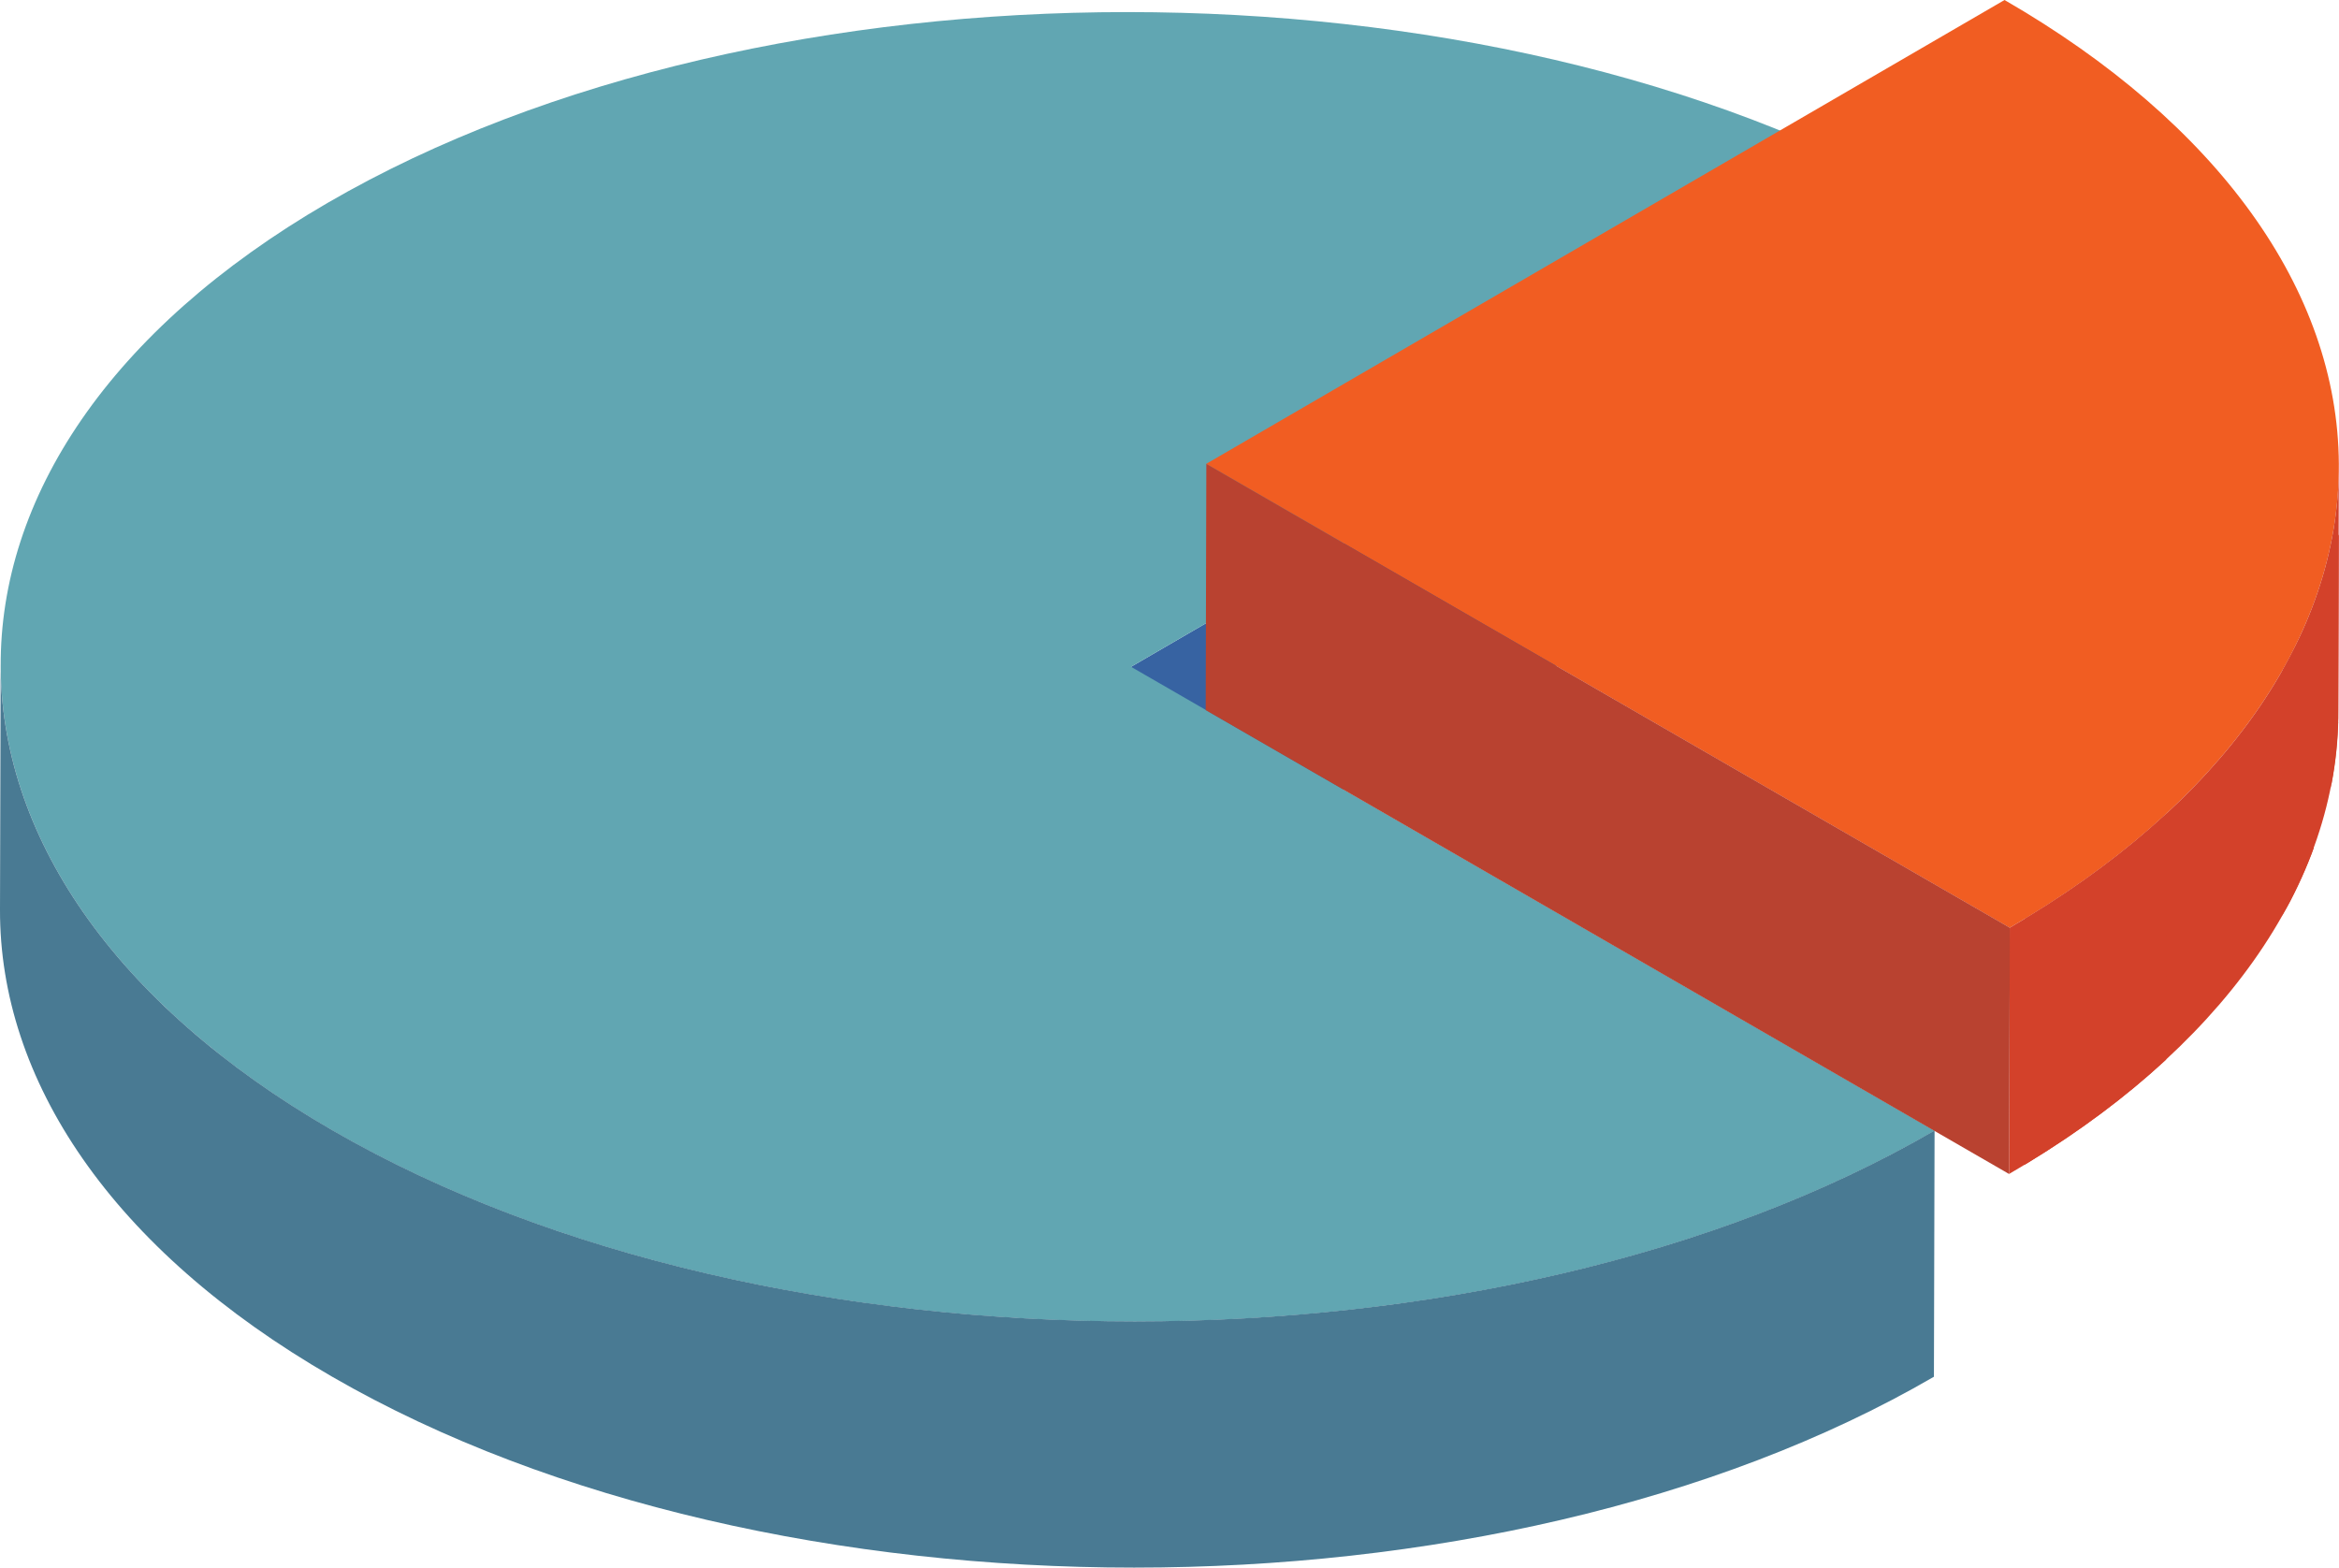
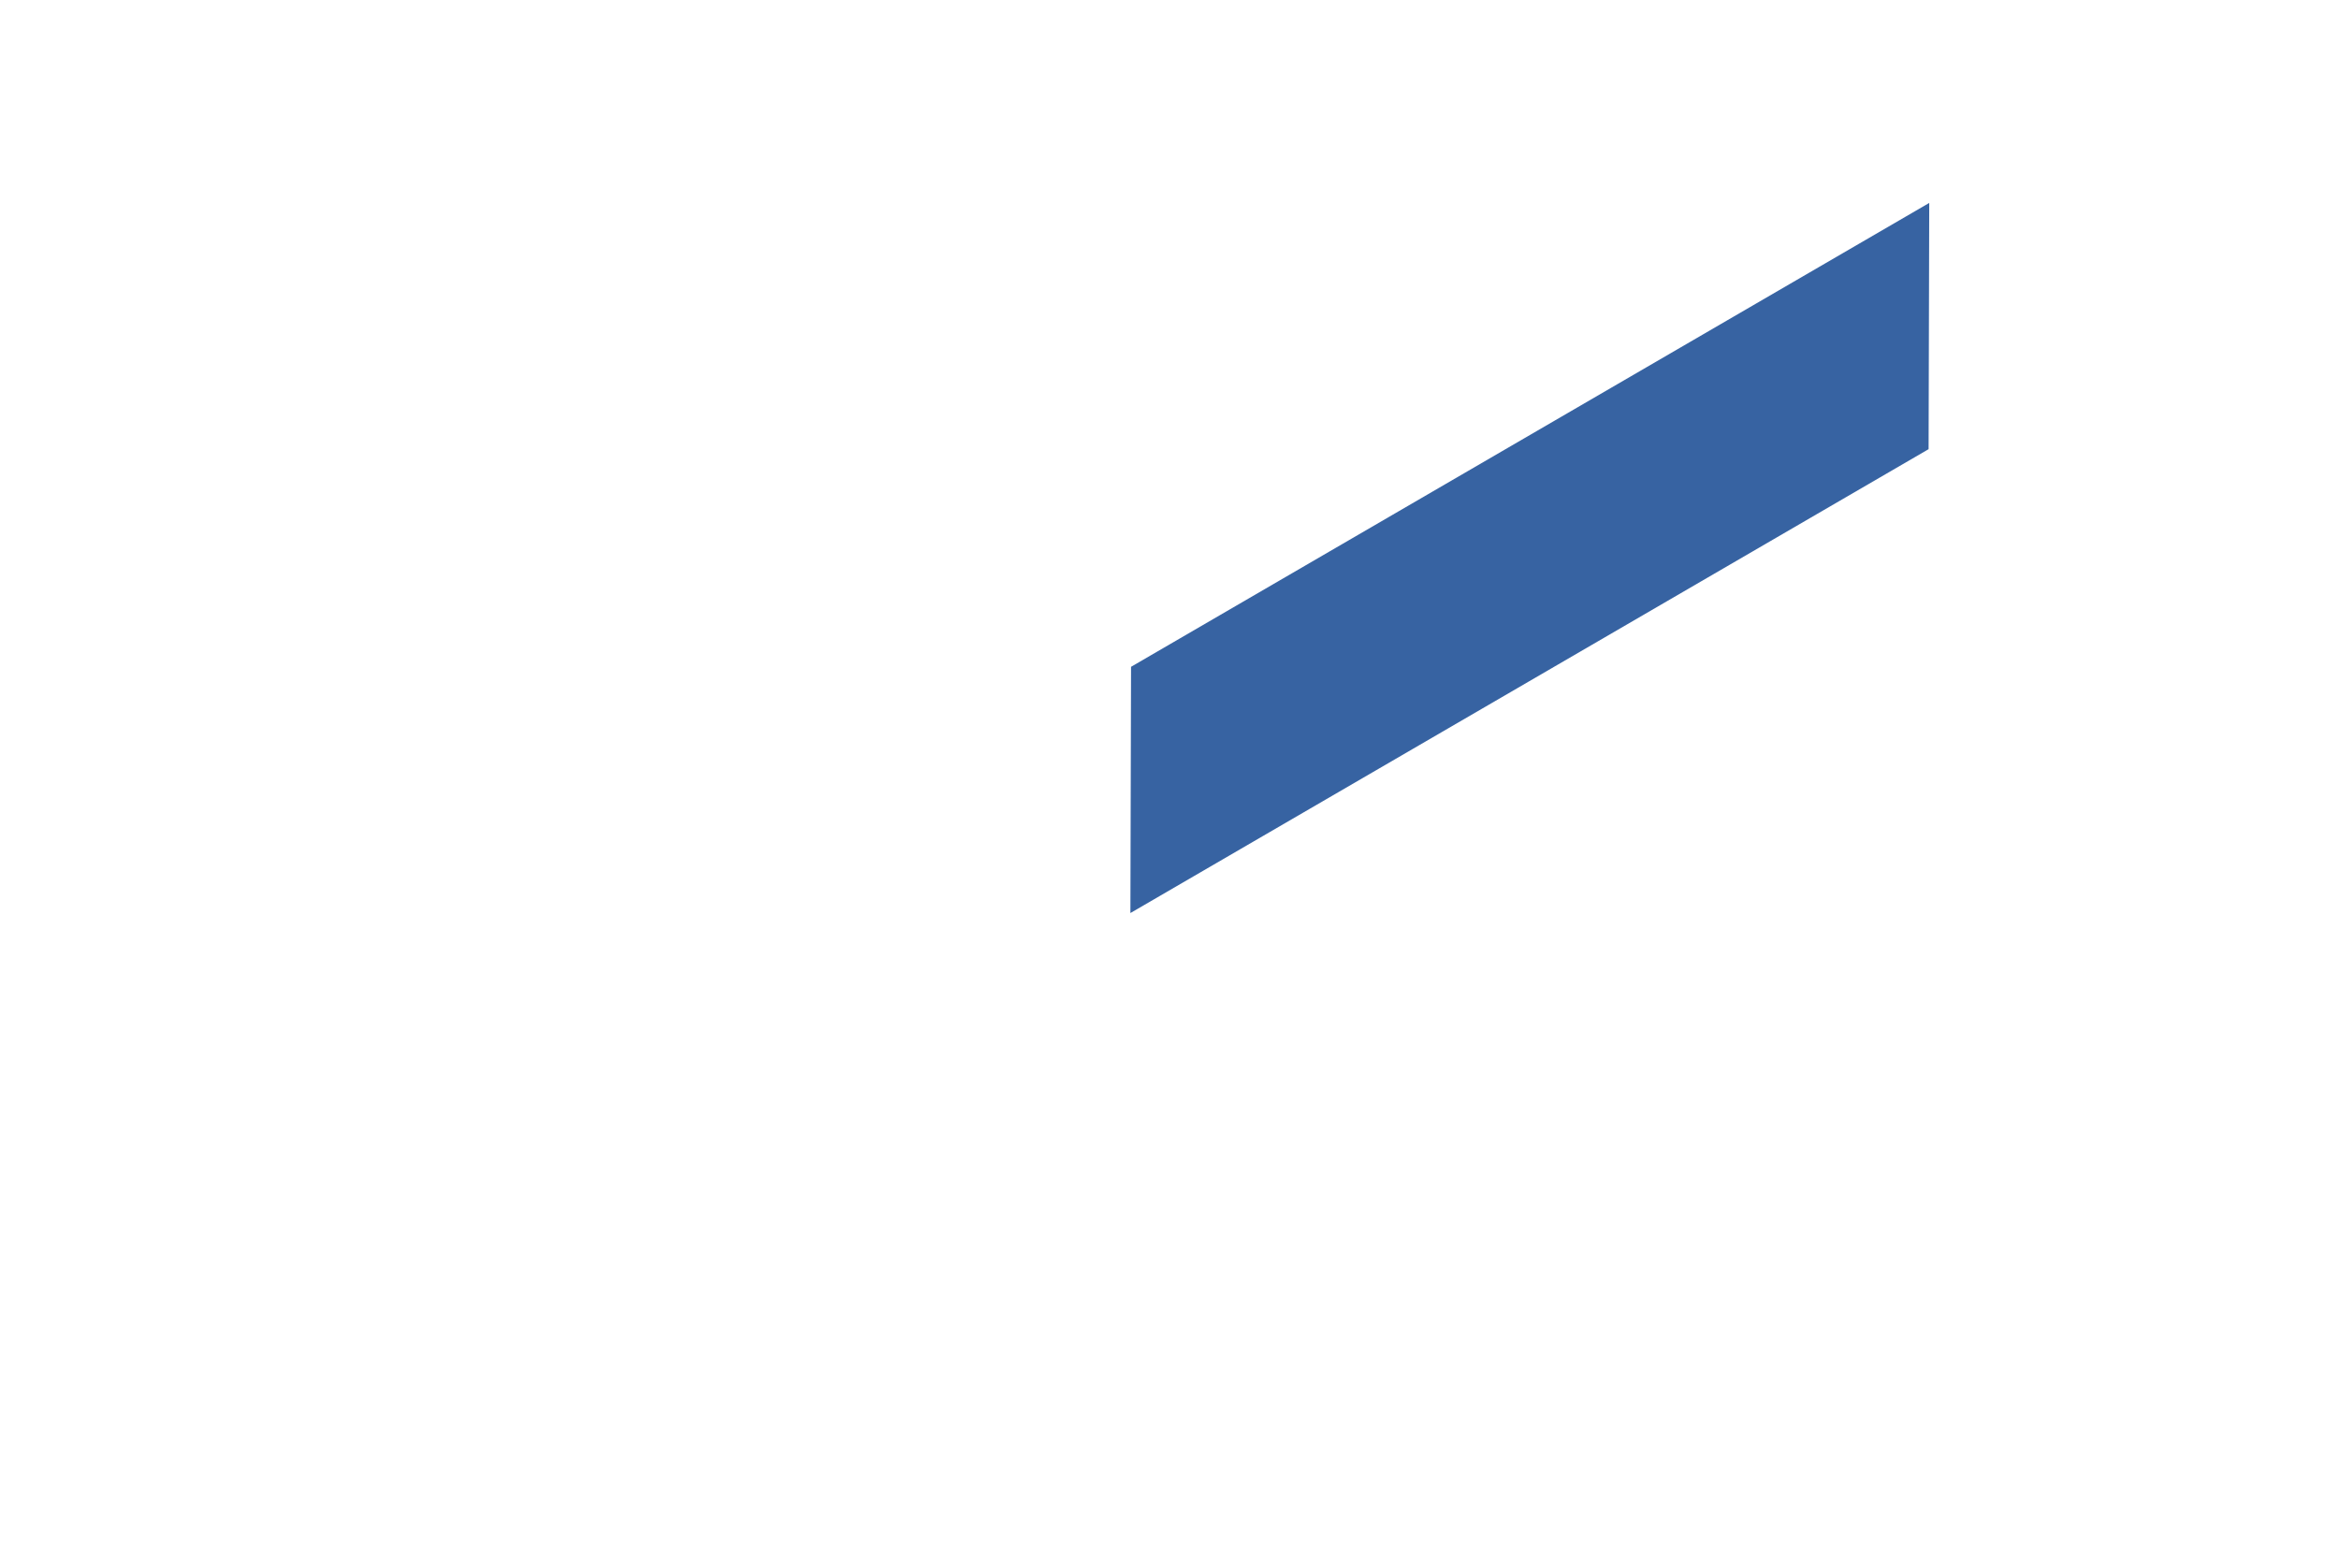
<svg xmlns="http://www.w3.org/2000/svg" id="Layer_2" data-name="Layer 2" viewBox="0 0 144.76 97.03">
  <defs>
    <style>
      .cls-1 {
        fill: #947000;
      }

      .cls-2 {
        fill: #61a6b2;
      }

      .cls-3 {
        fill: #b94230;
      }

      .cls-4 {
        fill: none;
      }

      .cls-5 {
        fill: #3763a2;
      }

      .cls-6 {
        clip-path: url(#clippath-1);
      }

      .cls-7 {
        fill: #f15d22;
      }

      .cls-8 {
        fill: #497a93;
      }

      .cls-9 {
        clip-path: url(#clippath);
      }

      .cls-10 {
        fill: #d3412a;
      }
    </style>
    <clipPath id="clippath">
-       <rect class="cls-4" width="144.76" height="97.03" />
-     </clipPath>
+       </clipPath>
    <clipPath id="clippath-1">
-       <path class="cls-4" d="M124.39,57.42l-.04,15.24c13.1-7.61,20.43-17.95,20.37-28.71l.04-14.84c-.12,10.62-7.43,20.8-20.37,28.31M144.75,29.11c0-.13,0-.26,0-.4v.4Z" />
-     </clipPath>
+       </clipPath>
  </defs>
  <g id="Layer_1-2" data-name="Layer 1">
    <g>
      <polygon class="cls-5" points="119.4 12.56 119.36 27.8 69.96 56.51 70 41.27 119.4 12.56" />
      <g class="cls-9">
-         <path class="cls-2" d="M70,41.27l49.73,28.71c-27.1,15.75-71.85,15.75-99.13,0-27.28-15.75-27.43-41.67-.33-57.42,27.1-15.75,71.85-15.75,99.13,0l-49.4,28.71Z" />
+         <path class="cls-2" d="M70,41.27c-27.1,15.75-71.85,15.75-99.13,0-27.28-15.75-27.43-41.67-.33-57.42,27.1-15.75,71.85-15.75,99.13,0l-49.4,28.71Z" />
        <path class="cls-8" d="M0,56.3l.04-15.24c-.03,10.49,6.83,20.99,20.56,28.91,27.28,15.75,72.03,15.75,99.13,0l-.04,15.24c-27.1,15.75-71.85,15.75-99.13,0C6.83,77.29-.03,66.79,0,56.3" />
        <path class="cls-7" d="M124.06,0c13.18,7.61,20.63,17.95,20.69,28.71.06,10.76-7.27,21.1-20.37,28.71l-49.73-28.71L124.06,0Z" />
        <path class="cls-10" d="M144.71,43.95c.06,10.76-7.27,21.1-20.37,28.71l.04-15.24c13.1-7.61,20.43-17.95,20.37-28.71" />
      </g>
      <g class="cls-6">
        <path class="cls-1" d="M146.68,28.71l-1.62,15.24c.05.27-.07.54-.36.82l1.62-15.24c.29-.27.42-.54.36-.82" />
        <path class="cls-10" d="M146.24,29.53l-.17,15.24c-.15,1.34-.77,2.67-1.82,3.99l.17-15.24c1.05-1.32,1.66-2.65,1.82-3.99" />
-         <path class="cls-10" d="M143.24,37.45l-.05,15.24c-.53,1.35-1.18,2.68-1.95,3.98l.04-15.24c.77-1.31,1.42-2.64,1.95-3.98" />
        <path class="cls-10" d="M134.1,50.34l-.04,15.24c-2.51,2.33-5.44,4.51-8.77,6.52l.04-15.24c3.32-2.01,6.25-4.19,8.77-6.52" />
      </g>
-       <polygon class="cls-3" points="124.39 57.42 124.34 72.66 74.62 43.95 74.66 28.71 124.39 57.42" />
    </g>
  </g>
</svg>